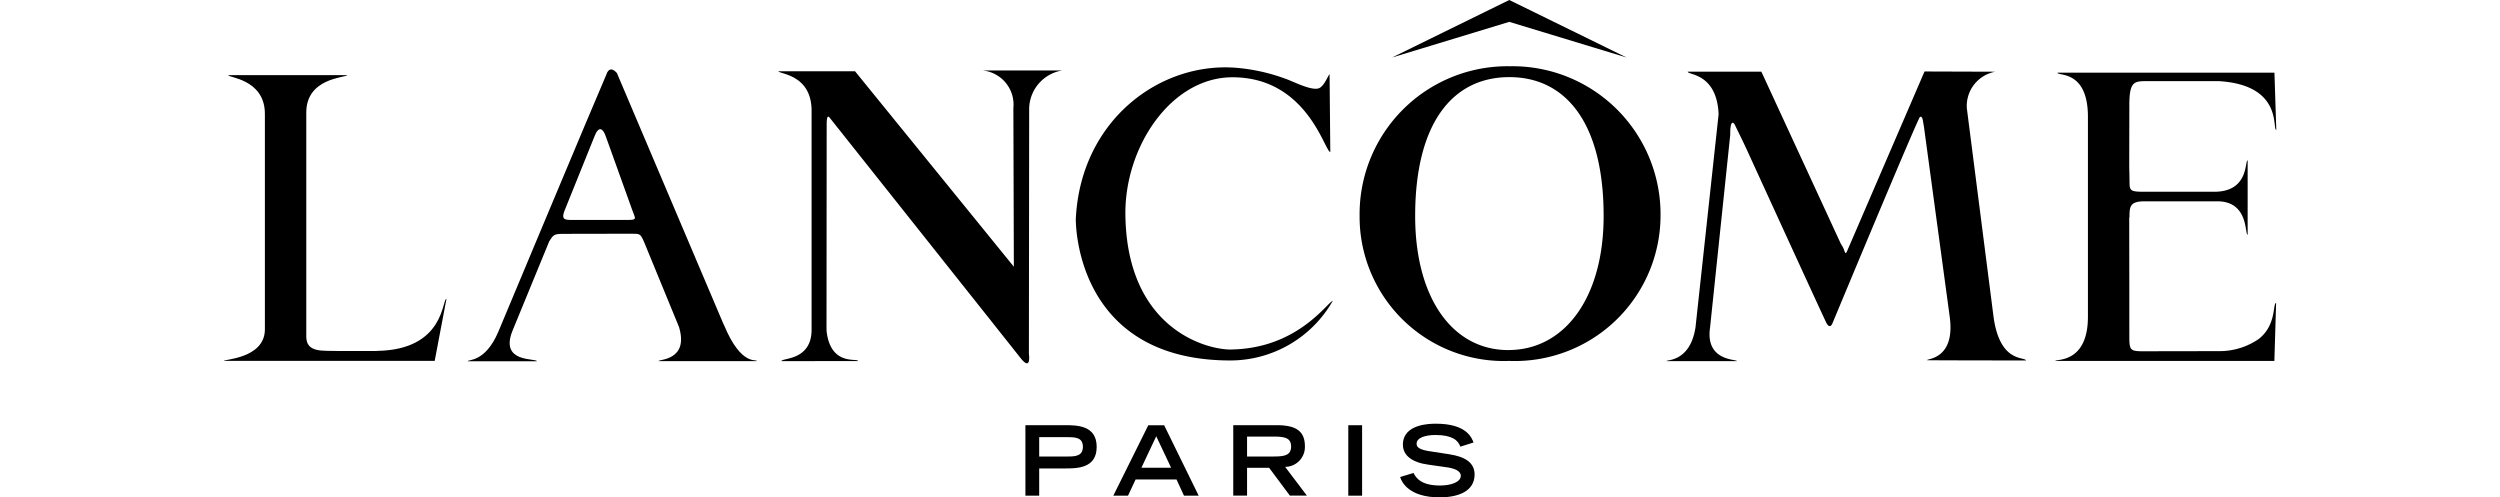
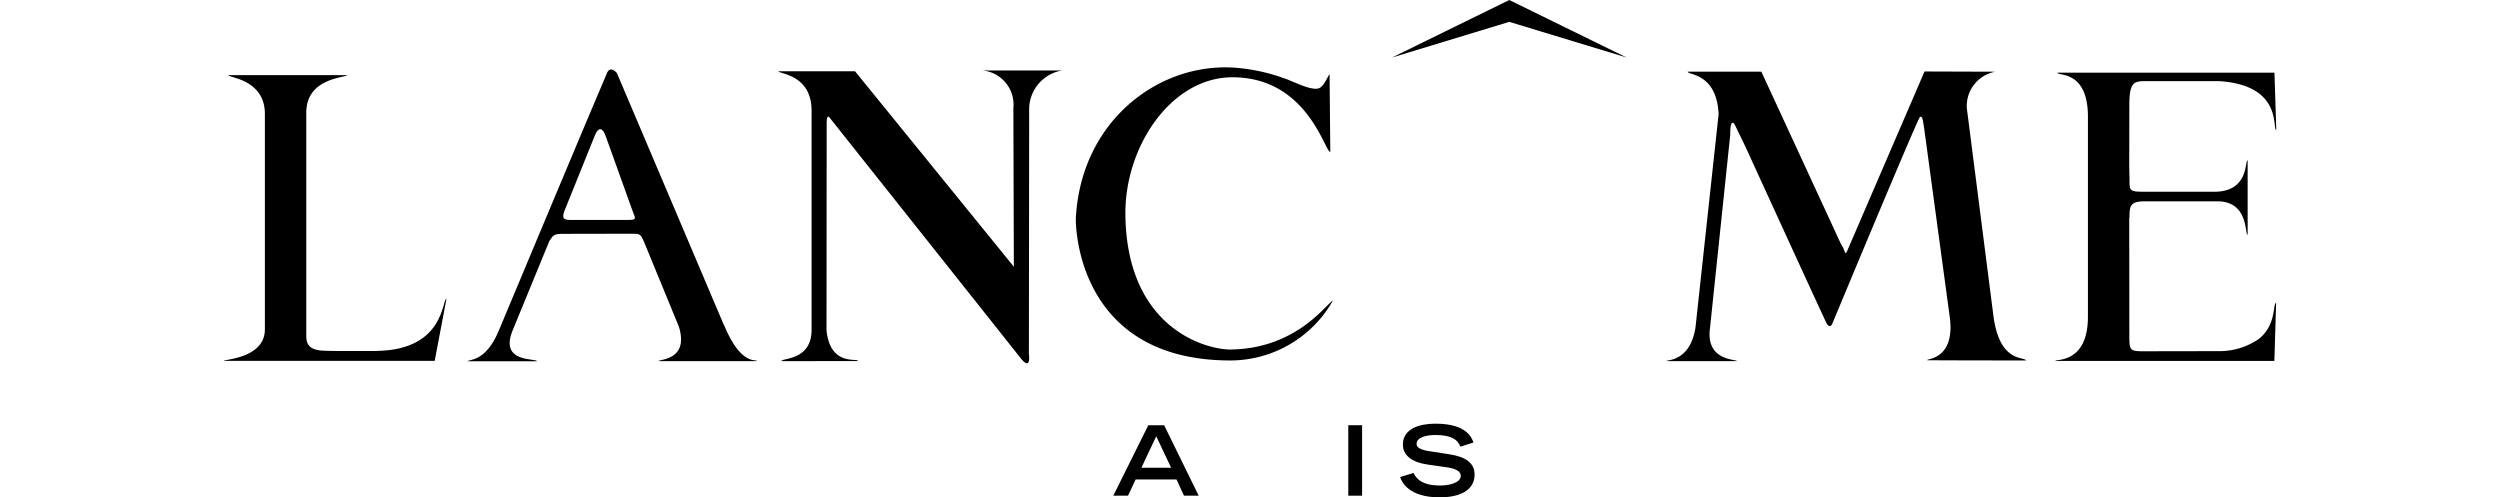
<svg xmlns="http://www.w3.org/2000/svg" width="170" viewBox="0 0 139.576 33.817">
  <g id="Group_156968" data-name="Group 156968" transform="translate(-308.108 -6703.034)">
-     <path id="Path_89" data-name="Path 89" d="M102.189,317.13v-1.316h1.963c.534,0,1.008.044,1.008.654s-.475.661-1.008.661Zm-.936,2.661h.936v-1.85h1.751c.82,0,2.158,0,2.158-1.467S104.76,315,103.94,315h-2.689Z" transform="translate(261.372 6416.947)" />
    <path id="Path_90" data-name="Path 90" d="M105.065,317.894l1.008-2.139,1.011,2.139Zm-1.91,1.9h1l.515-1.1h2.783l.506,1.1h1l-2.347-4.787h-1.08Z" transform="translate(265.447 6416.945)" />
-     <path id="Path_91" data-name="Path 91" d="M106.688,317.133v-1.354h1.83c.773,0,1.164.111,1.164.675s-.393.679-1.164.679Zm-.939,2.661h.939V317.9h1.5l1.41,1.891h1.157l-1.479-1.954a1.351,1.351,0,0,0,1.345-1.405c0-1.172-.817-1.429-1.963-1.429h-2.908Z" transform="translate(271.008 6416.943)" />
    <rect id="Rectangle_3" data-name="Rectangle 3" width="0.939" height="4.79" transform="translate(384.58 6731.95)" />
    <path id="Path_92" data-name="Path 92" d="M113.455,316.538c-.15-.424-.541-.792-1.69-.792-.64,0-1.284.16-1.284.6,0,.2.123.417,1.083.534l1.141.176c1.087.166,1.719.578,1.719,1.378,0,1.125-1.09,1.552-2.374,1.552-2.073,0-2.579-1.017-2.689-1.382l.909-.277c.173.349.531.854,1.806.854.773,0,1.41-.248,1.41-.661,0-.311-.364-.509-1.053-.593l-1.149-.164c-1.115-.148-1.735-.632-1.735-1.357,0-1.429,1.875-1.429,2.246-1.429,2.079,0,2.434.952,2.557,1.279Z" transform="translate(278.744 6416.868)" />
    <path id="Path_93" data-name="Path 93" d="M137.344,323.893c.4,3.317,2.142,2.824,2.227,3.109,0,0-6.725-.007-6.731-.019-.032-.116,1.935-.038,1.542-2.953l-1.756-12.946c-.072-.342-.072-.729-.267-.644-.138.063-5.933,13.99-5.933,13.99-.083.226-.229.37-.418.04-.135-.239-5.418-11.788-5.418-11.788-.263-.578-.726-1.5-.8-1.668-.141-.286-.345-.323-.333.647l-1.375,13.126c-.323,2.29,1.853,2.114,1.825,2.259h-4.777c-.063-.111,1.6.1,1.966-2.306l1.57-14.483c-.119-2.81-2.1-2.657-2.1-2.893h5.007l.072.154,5.323,11.527c.083.135.123.211.166.286.154.333.135.566.317.123l5.218-12.105,4.818.016a2.366,2.366,0,0,0-1.941,2.488Z" transform="translate(291.095 6400.545)" />
    <path id="Path_94" data-name="Path 94" d="M94.313,326.186H91.59c-.945-.035-2.079.141-2.079-.977V309.975c0-2.355,2.632-2.362,2.805-2.547h-8.1c-.116.166,2.48.232,2.48,2.632v14.7c-.044,1.941-2.8,1.988-2.8,2.1H98.243l.8-4.214c-.308-.028-.091,3.471-4.73,3.534" transform="translate(224.212 6400.714)" />
    <path id="Path_95" data-name="Path 95" d="M99.179,325.048c.277,2.425,2.133,1.806,2.136,2.039l-5.207.007c.016-.236,2.085-.009,2.052-2.192V310.136c.038-2.547-2.2-2.554-2.259-2.755h5.212l10.8,13.293-.032-10.786a2.332,2.332,0,0,0-2.111-2.562h5.447a2.676,2.676,0,0,0-2.261,2.562l-.019,16.7s.189,1.269-.588.267c-.342-.436-12.981-16.342-12.981-16.342-.119-.129-.173.019-.182.408l-.011,13.906Z" transform="translate(249.924 6400.498)" />
    <path id="Path_96" data-name="Path 96" d="M106.586,324.659l-7.264-17.108c-.527-.588-.706.083-.706.083-.721,1.646-7.356,17.511-7.356,17.511-.9,2.118-2.079,1.865-2.079,2.007h4.7c0-.232-2.538.154-1.668-2.048l2.512-6.116c.261-.384.277-.5.9-.5,1.04,0,4.214-.009,4.7-.009.572,0,.6,0,.848.566l2.374,5.776c.694,2.314-1.423,2.183-1.392,2.324h6.671c.059-.2-1.017.462-2.232-2.488m-10.518-7.119c-.525,0-.455-.3-.248-.788,0,0,1.771-4.385,1.983-4.919.27-.682.562-.549.763.044l1.781,4.959c.179.546.4.706-.2.706h-4.08" transform="translate(235.522 6400.448)" />
    <path id="Path_97" data-name="Path 97" d="M125.144,309.712l-7.982-3.912-7.974,3.911,7.974-2.425Z" transform="translate(278.365 6397.234)" />
-     <path id="Path_98" data-name="Path 98" d="M118.71,307.236a10.058,10.058,0,0,0-10.223,10.147,9.81,9.81,0,0,0,10.174,9.891,9.911,9.911,0,0,0,10.29-9.891,10.07,10.07,0,0,0-10.239-10.147m-.044,19.3H118.6c-3.813,0-6.335-3.562-6.335-9.115,0-6.364,2.579-9.445,6.4-9.445h.009c3.81,0,6.407,3.084,6.407,9.445,0,5.525-2.626,9.074-6.407,9.112" transform="translate(276.862 6400.303)" />
    <path id="Path_99" data-name="Path 99" d="M112.917,326.448c4.491-.072,6.5-3.173,6.9-3.311a8.03,8.03,0,0,1-6.957,4.058c-10.708,0-10.519-9.633-10.519-9.633.333-6.772,5.846-10.8,11.128-10.248a12.534,12.534,0,0,1,3.075.706c.487.15,1.8.861,2.324.665.37-.135.638-.9.729-.952l.05,5.283c-.38,0-1.553-5.078-6.654-5.078-4.178,0-7.35,4.743-7.28,9.382.111,7.763,5.563,9.162,7.205,9.131" transform="translate(263.71 6400.351)" />
    <path id="Path_100" data-name="Path 100" d="M128.572,317.272l.007,4.853v2.544c.016,1.47-.119,1.646.841,1.653l5.3-.009a4.693,4.693,0,0,0,2.661-.827c1.22-.961.936-2.4,1.18-2.452l-.119,3.945H123.55c-.059-.145,2.214.236,2.214-3v-13.6c0-3.238-2.1-2.748-2.066-3h14.749l.126,3.892c-.295-.022.483-3.05-3.9-3.317h-4.9c-.851,0-1.193.009-1.193,1.617l-.007,4.19.019.933c0,.716.012.782,1.027.782h4.733c2.384,0,2.066-2.136,2.273-2.136V318.4c-.211,0,.1-2.346-2.162-2.273h-4.793c-1.053-.019-1.08.354-1.08,1.074Z" transform="translate(309.111 6400.598)" />
  </g>
</svg>